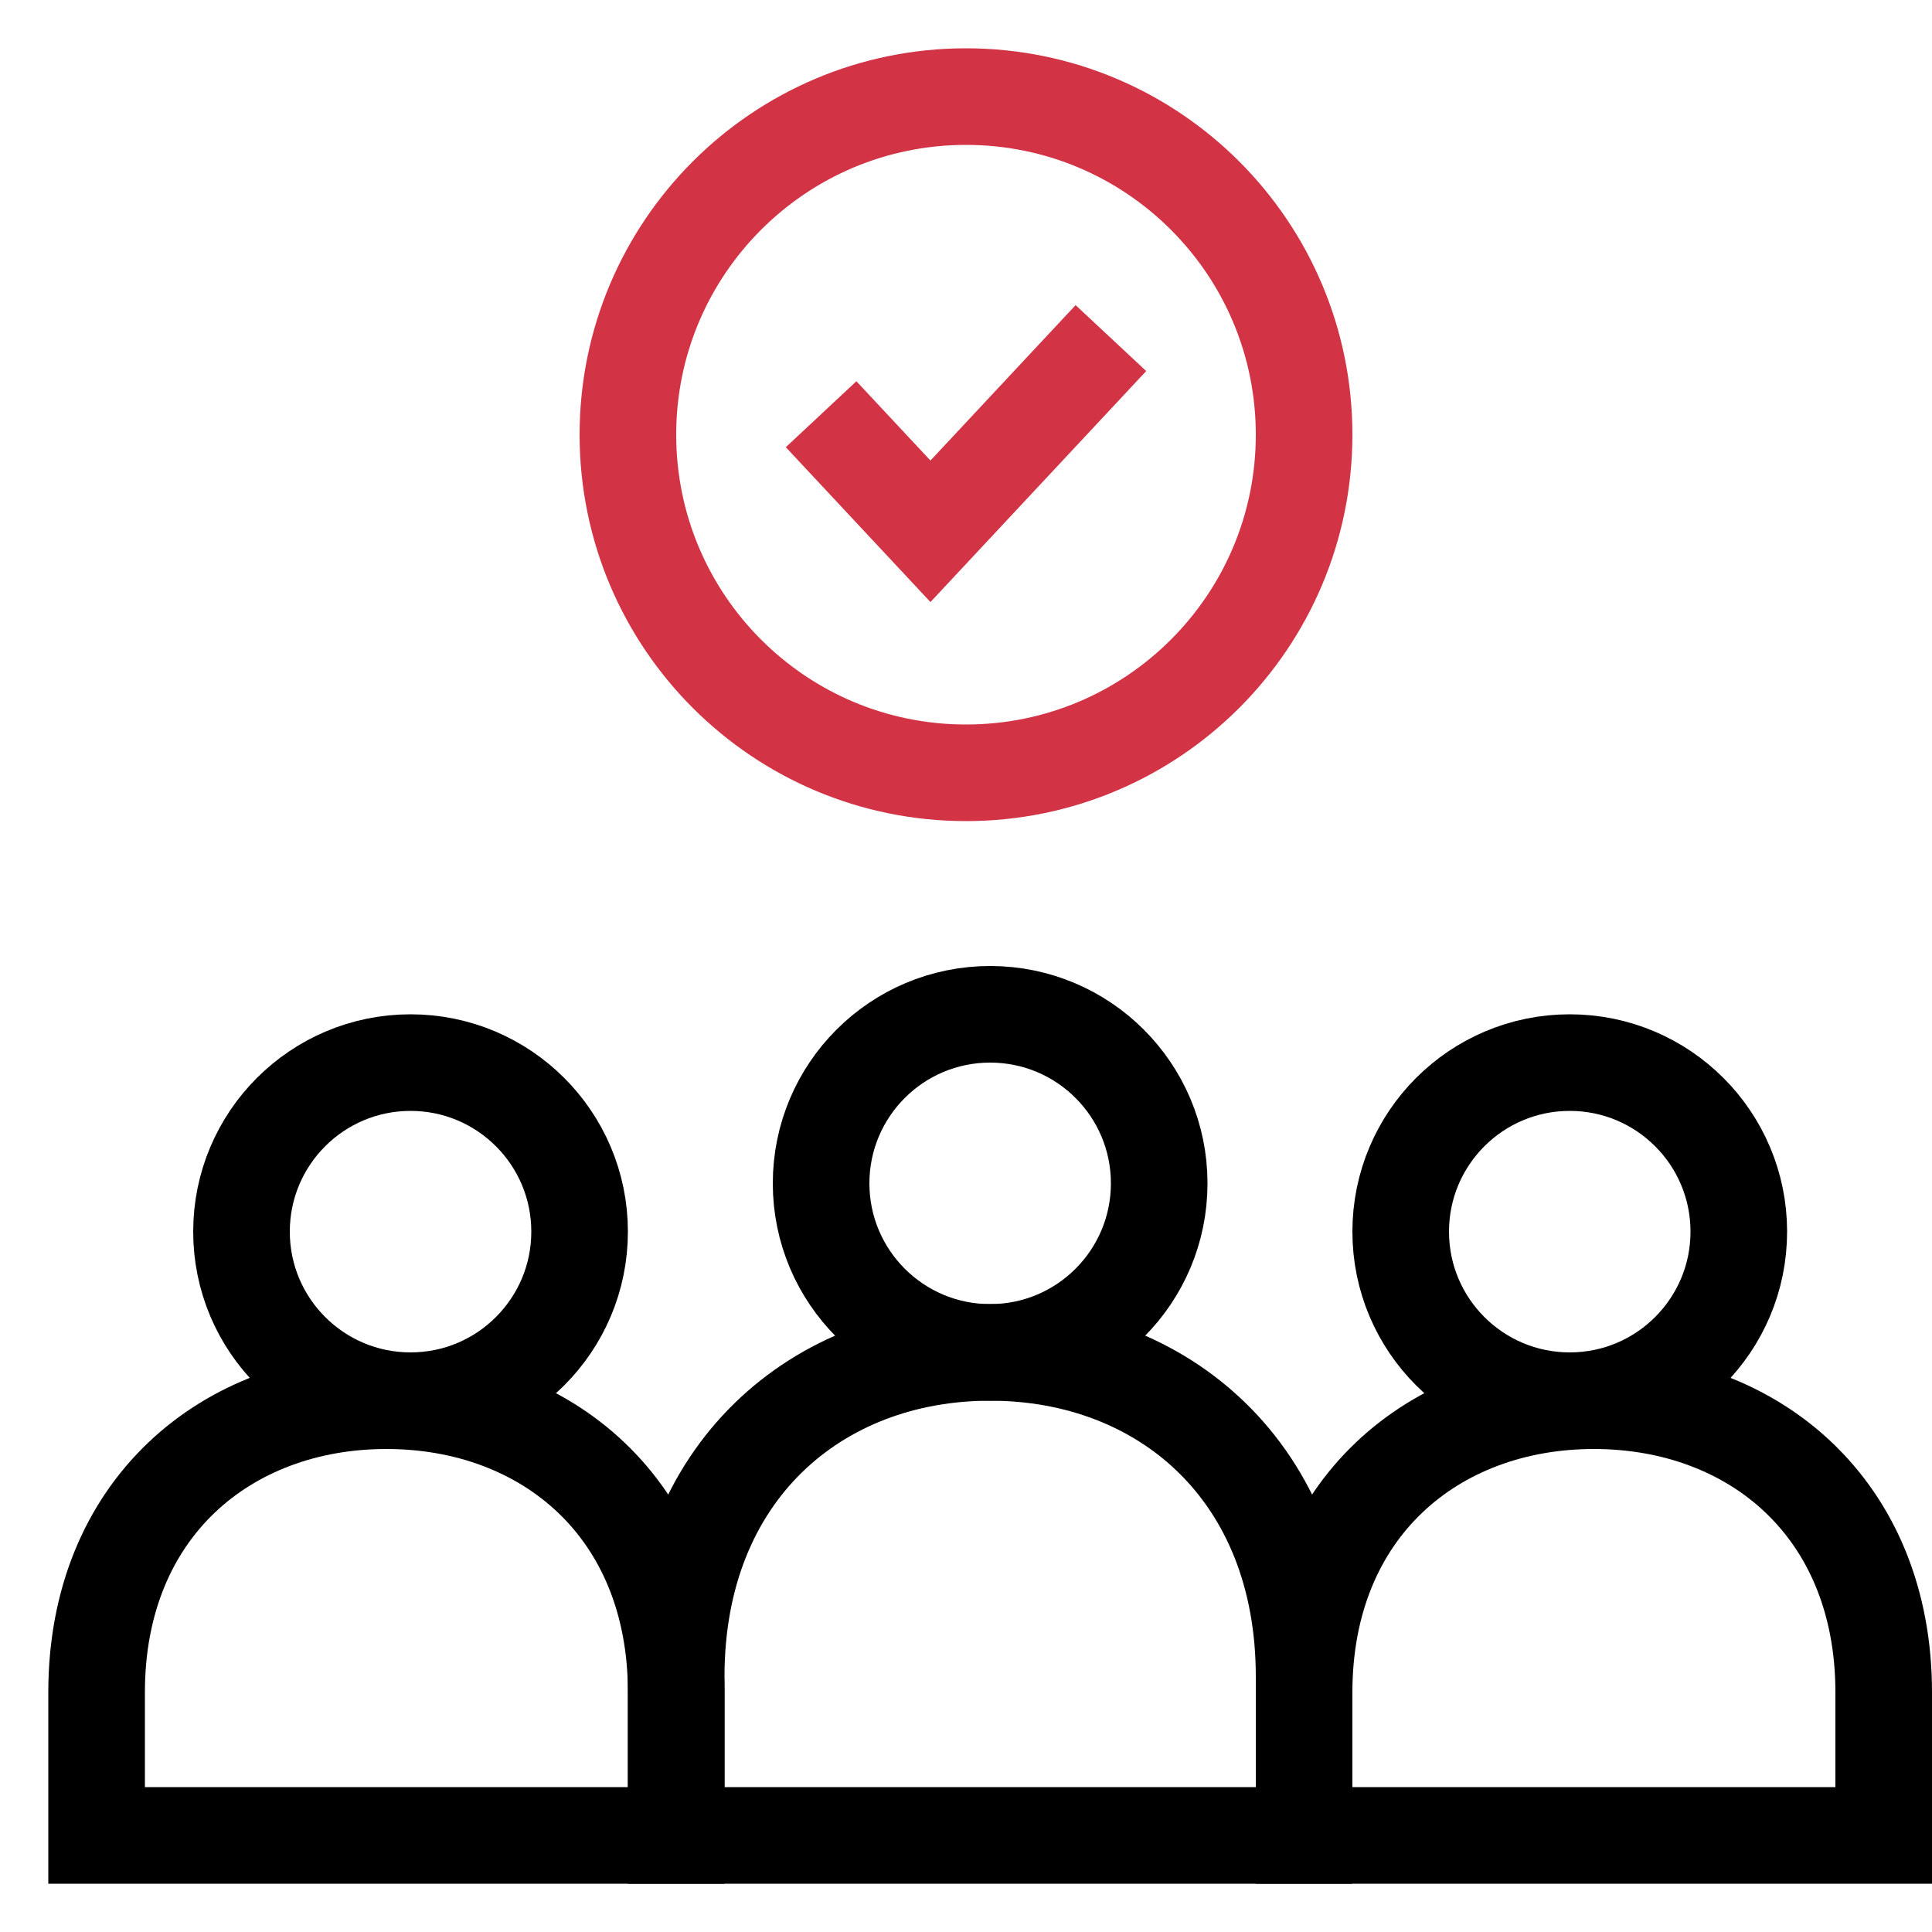
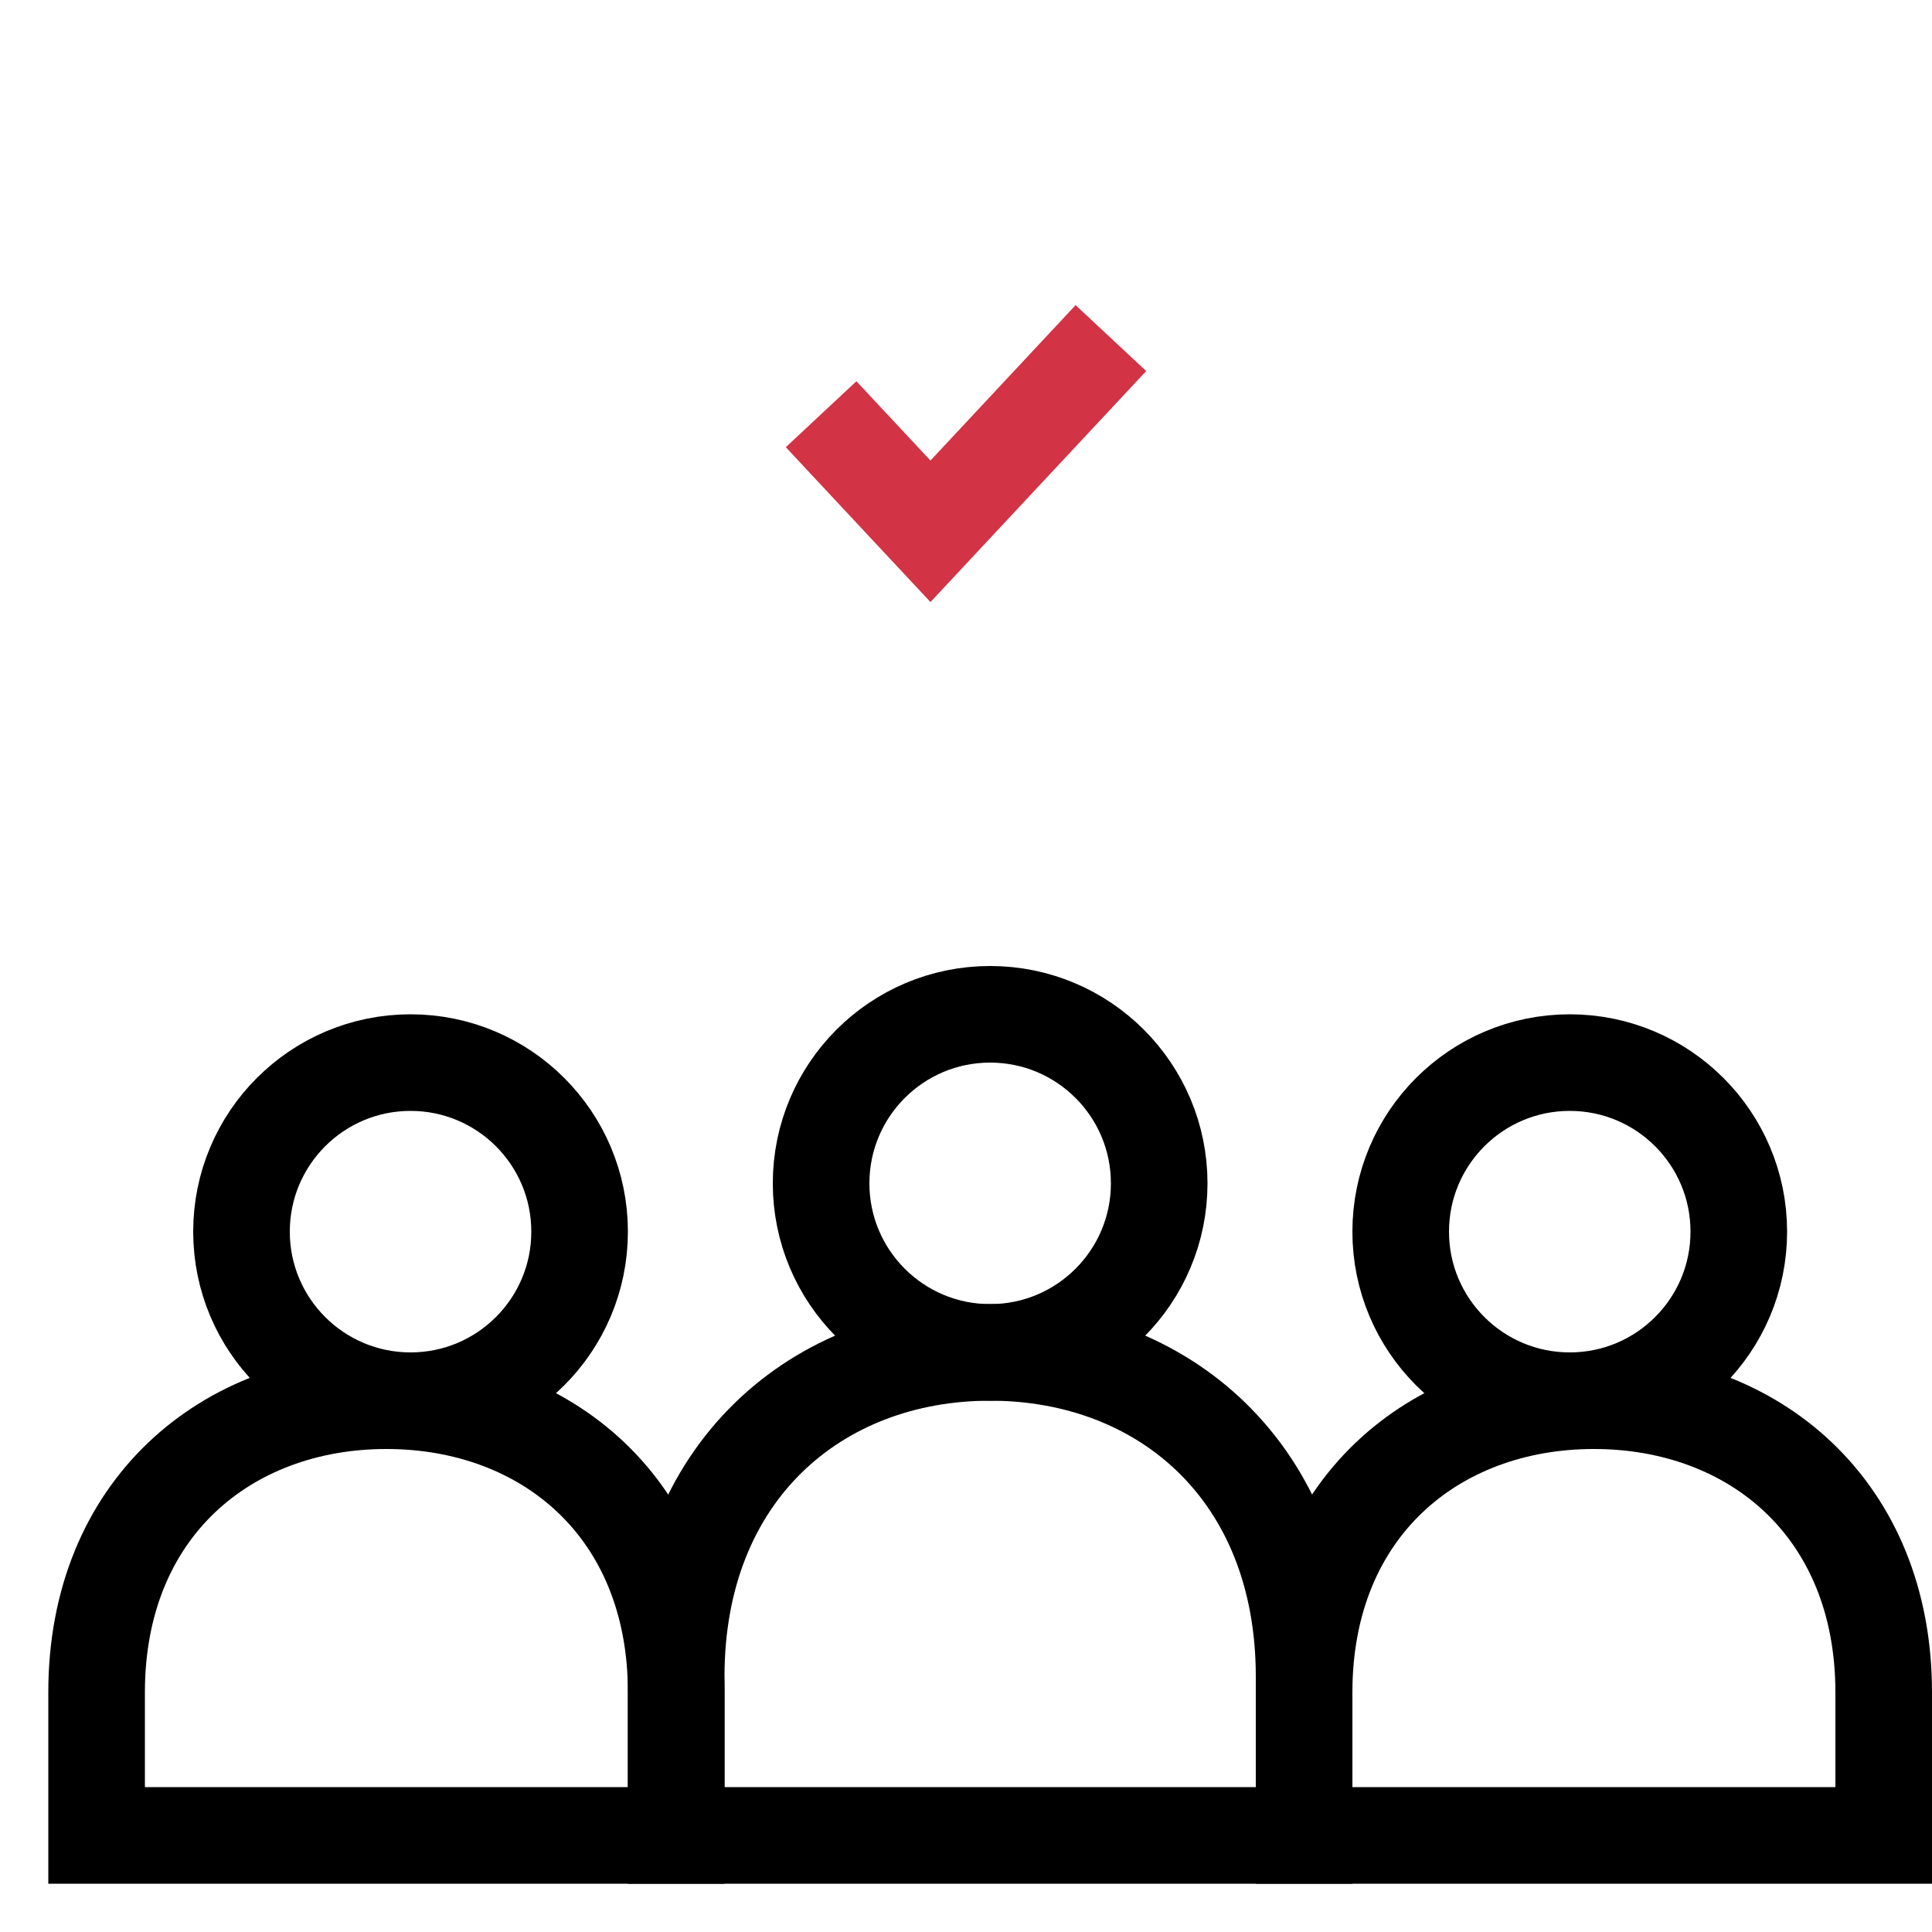
<svg xmlns="http://www.w3.org/2000/svg" width="40" height="40" viewBox="0 0 40 40" fill="none">
  <path d="M12 25.5C12 27.433 10.433 29 8.5 29C6.567 29 5 27.433 5 25.5C5 23.567 6.567 22 8.5 22C10.433 22 12 23.567 12 25.5Z" stroke="black" stroke-width="2" stroke-miterlimit="10" />
  <path d="M8 29C4.686 29 2 31.235 2 35.04V38H14V35.04C14 31.235 11.313 29 8 29Z" stroke="black" stroke-width="2" stroke-miterlimit="10" />
  <path d="M24 24.5C24 26.433 22.433 28 20.5 28C18.567 28 17 26.433 17 24.5C17 22.567 18.567 21 20.5 21C22.433 21 24 22.567 24 24.5Z" stroke="black" stroke-width="2" stroke-miterlimit="10" />
  <path d="M20.5 28C16.91 28 14 30.483 14 34.711V38H27V34.711C27 30.483 24.09 28 20.5 28Z" stroke="black" stroke-width="2" stroke-miterlimit="10" />
  <path d="M36 25.5C36 27.433 34.433 29 32.5 29C30.567 29 29 27.433 29 25.5C29 23.567 30.567 22 32.5 22C34.433 22 36 23.567 36 25.5Z" stroke="black" stroke-width="2" stroke-miterlimit="10" />
  <path d="M33 29C29.686 29 27 31.235 27 35.04V38H39V35.04C39 31.235 36.313 29 33 29Z" stroke="black" stroke-width="2" stroke-miterlimit="10" />
-   <path d="M13 9C13 5.134 16.134 2 20 2C23.866 2 27 5.134 27 9C27 12.866 23.866 16 20 16C16.134 16 13 12.866 13 9Z" stroke="#D23345" stroke-width="2" stroke-miterlimit="10" />
  <path d="M23 7L19.264 11L17 8.576" stroke="#D23345" stroke-width="2" stroke-miterlimit="10" />
</svg>